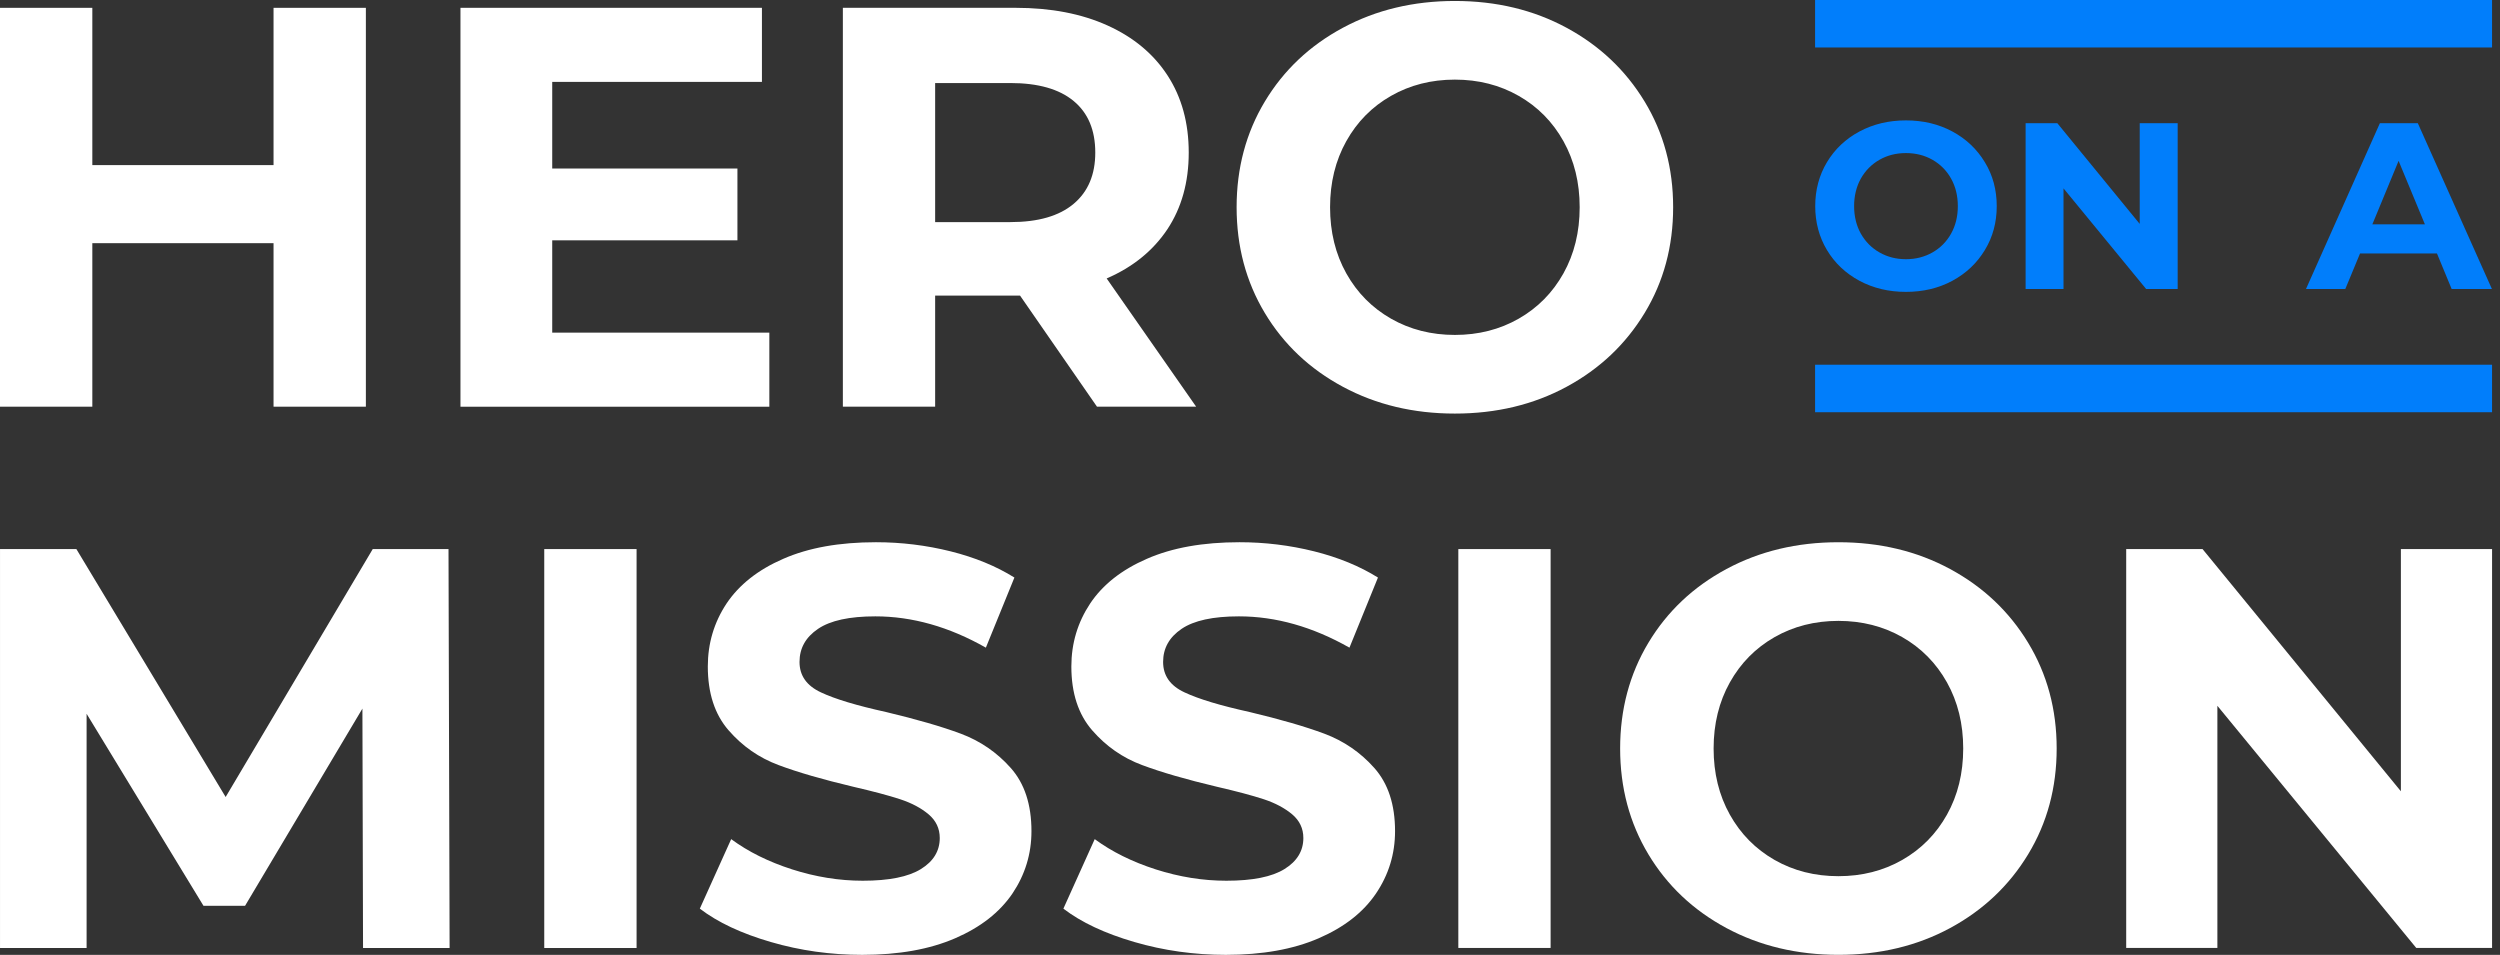
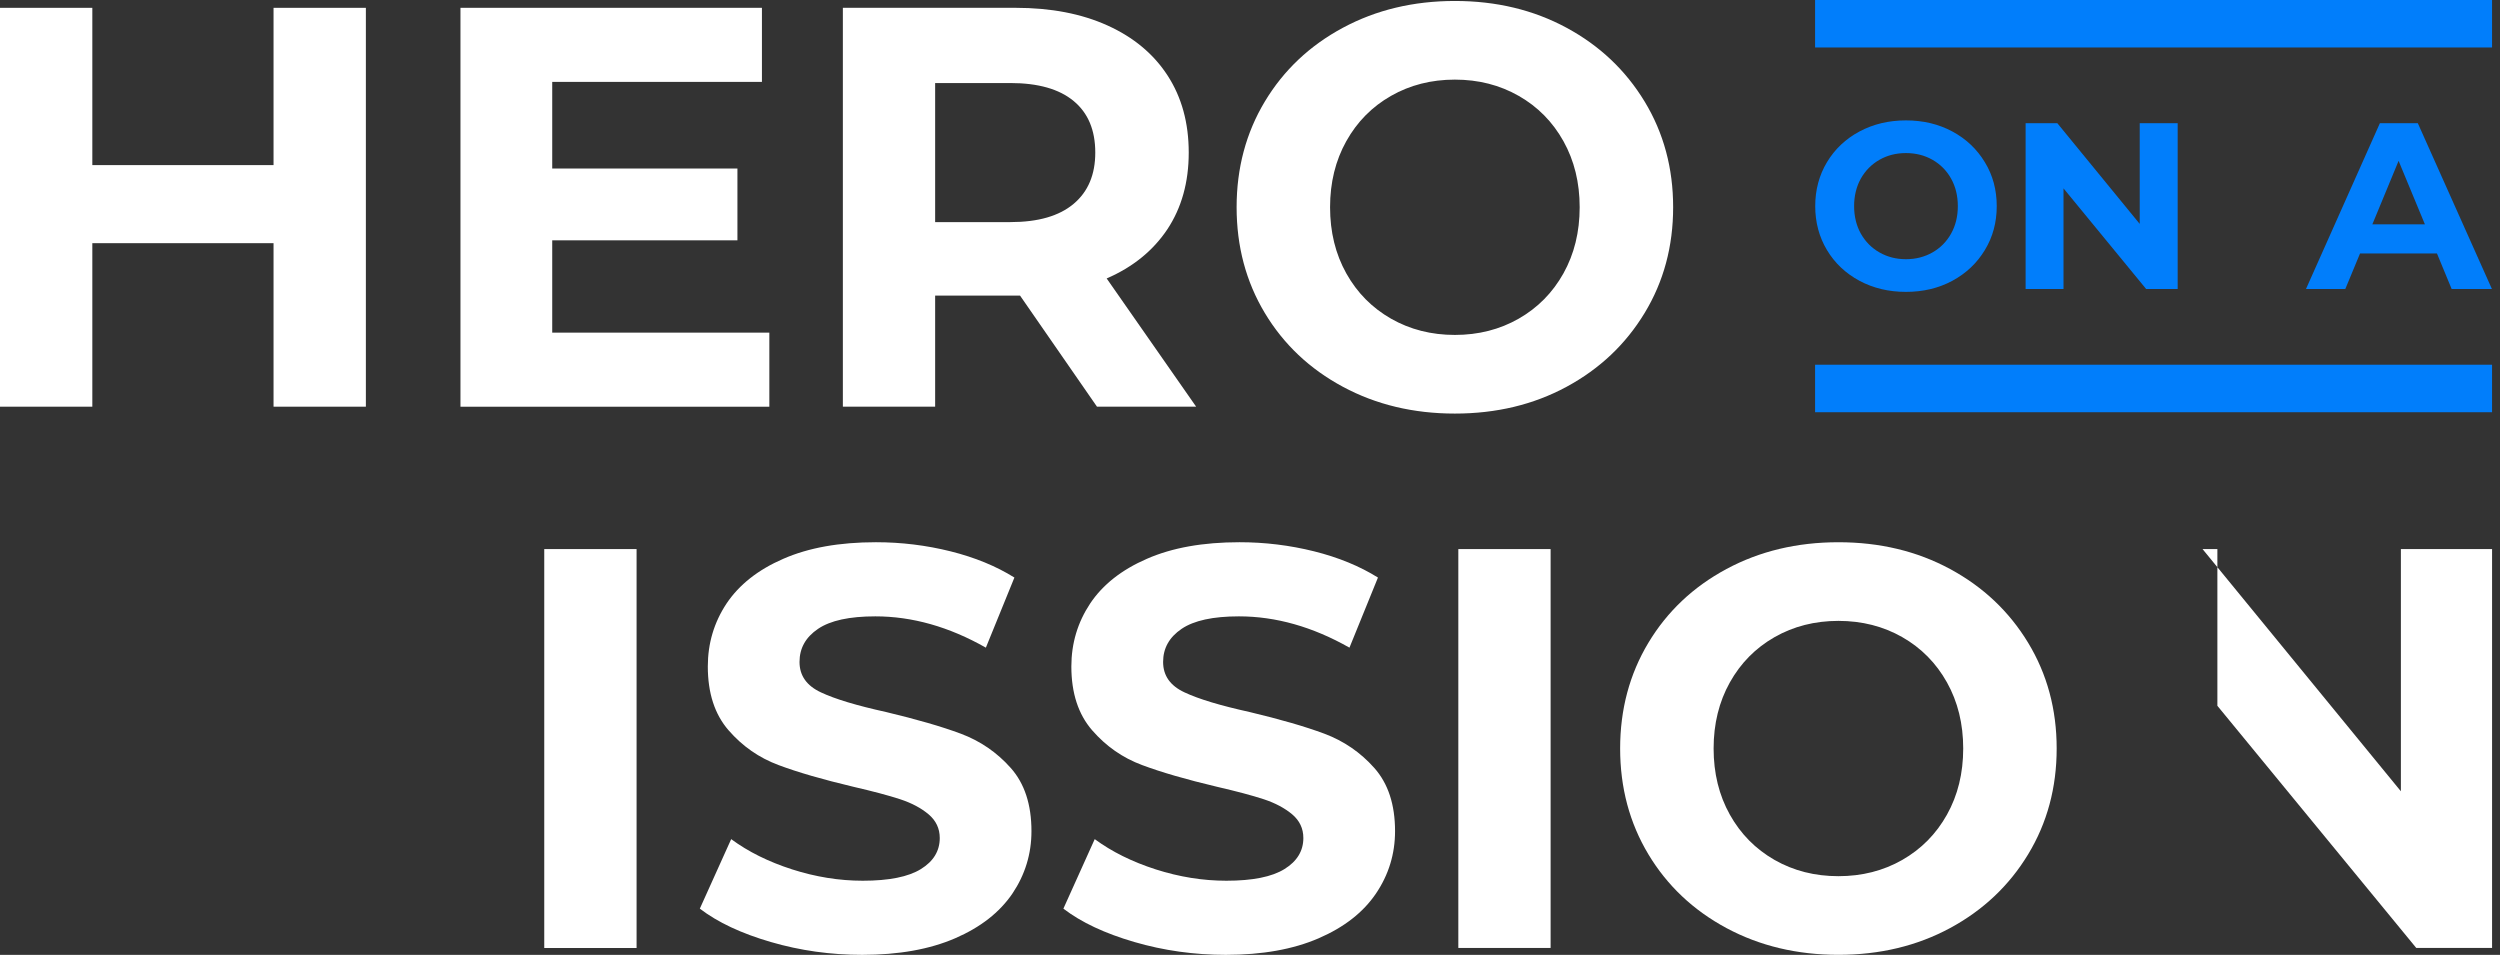
<svg xmlns="http://www.w3.org/2000/svg" width="144" height="55" viewBox="0 0 144 55" fill="none">
  <rect x="0" y="0" width="144" height="55" fill="#333333" stroke="none" />
-   <path fill-rule="evenodd" clip-rule="evenodd" d="M21.469 31.628L12.997 45.907L4.4 31.628H0.001V54.605H4.988V41.114L11.72 52.173H14.116L20.875 40.816L20.911 54.605H25.897L25.834 31.628H21.469Z" fill="white" />
  <path fill-rule="evenodd" clip-rule="evenodd" d="M31.349 54.605H36.667V31.627H31.349V54.605Z" fill="white" />
  <path fill-rule="evenodd" clip-rule="evenodd" d="M44.397 54.259C42.701 53.766 41.339 53.126 40.31 52.338L42.116 48.334C43.098 49.059 44.268 49.639 45.625 50.076C46.982 50.511 48.339 50.73 49.696 50.73C51.205 50.73 52.322 50.506 53.046 50.057C53.769 49.611 54.13 49.012 54.13 48.271C54.13 47.721 53.913 47.267 53.487 46.906C53.063 46.548 52.516 46.255 51.848 46.036C51.178 45.817 50.275 45.577 49.137 45.314C47.389 44.898 45.953 44.485 44.84 44.066C43.724 43.651 42.764 42.983 41.965 42.064C41.166 41.145 40.77 39.92 40.77 38.388C40.77 37.053 41.131 35.847 41.85 34.761C42.575 33.68 43.661 32.819 45.119 32.187C46.574 31.549 48.35 31.232 50.453 31.232C51.919 31.232 53.35 31.407 54.753 31.757C56.154 32.107 57.379 32.611 58.43 33.267L56.786 37.305C54.666 36.101 52.543 35.502 50.42 35.502C48.93 35.502 47.833 35.74 47.121 36.221C46.407 36.703 46.052 37.337 46.052 38.128C46.052 38.916 46.465 39.498 47.286 39.881C48.103 40.267 49.356 40.642 51.044 41.014C52.792 41.432 54.228 41.845 55.344 42.261C56.46 42.68 57.418 43.333 58.216 44.231C59.015 45.128 59.412 46.342 59.412 47.874C59.412 49.187 59.045 50.385 58.315 51.469C57.579 52.552 56.482 53.411 55.016 54.045C53.55 54.68 51.763 55 49.665 55C47.849 55 46.09 54.754 44.397 54.259Z" fill="white" />
  <path fill-rule="evenodd" clip-rule="evenodd" d="M65.337 54.259C63.642 53.766 62.279 53.126 61.251 52.338L63.056 48.334C64.041 49.059 65.212 49.639 66.568 50.076C67.925 50.511 69.282 50.73 70.639 50.73C72.149 50.73 73.265 50.506 73.987 50.057C74.709 49.611 75.073 49.012 75.073 48.271C75.073 47.721 74.857 47.267 74.43 46.906C74.003 46.548 73.456 46.255 72.791 46.036C72.121 45.817 71.219 45.577 70.081 45.314C68.33 44.898 66.897 44.485 65.781 44.066C64.665 43.651 63.707 42.983 62.908 42.064C62.11 41.145 61.71 39.92 61.71 38.388C61.71 37.053 62.074 35.847 62.794 34.761C63.516 33.68 64.604 32.819 66.062 32.187C67.515 31.549 69.293 31.232 71.394 31.232C72.86 31.232 74.293 31.407 75.694 31.757C77.094 32.107 78.32 32.611 79.37 33.267L77.729 37.305C75.606 36.101 73.486 35.502 71.361 35.502C69.873 35.502 68.773 35.74 68.062 36.221C67.351 36.703 66.995 37.337 66.995 38.128C66.995 38.916 67.405 39.498 68.229 39.881C69.047 40.267 70.299 40.642 71.984 41.014C73.735 41.432 75.168 41.845 76.285 42.261C77.401 42.68 78.358 43.333 79.157 44.231C79.956 45.128 80.355 46.342 80.355 47.874C80.355 49.187 79.988 50.385 79.255 51.469C78.522 52.552 77.422 53.411 75.956 54.045C74.49 54.68 72.707 55 70.606 55C68.79 55 67.033 54.754 65.337 54.259Z" fill="white" />
  <path fill-rule="evenodd" clip-rule="evenodd" d="M84 54.602H89.315V31.627H84V54.602Z" fill="white" />
-   <path fill-rule="evenodd" clip-rule="evenodd" d="M143.543 31.627V54.602H139.177L127.721 40.654V54.602H122.469V31.627H126.867L138.291 45.578V31.627H143.543Z" fill="white" />
+   <path fill-rule="evenodd" clip-rule="evenodd" d="M143.543 31.627V54.602H139.177L127.721 40.654V54.602V31.627H126.867L138.291 45.578V31.627H143.543Z" fill="white" />
  <path fill-rule="evenodd" clip-rule="evenodd" d="M109.569 49.533C110.663 48.907 111.522 48.039 112.146 46.923C112.769 45.807 113.081 44.538 113.081 43.113C113.081 41.693 112.769 40.424 112.146 39.308C111.522 38.192 110.663 37.322 109.569 36.698C108.475 36.075 107.249 35.763 105.892 35.763C104.536 35.763 103.31 36.075 102.216 36.698C101.122 37.322 100.263 38.192 99.639 39.308C99.016 40.424 98.704 41.693 98.704 43.113C98.704 44.538 99.016 45.807 99.639 46.923C100.263 48.039 101.122 48.907 102.216 49.533C103.31 50.157 104.536 50.468 105.892 50.468C107.249 50.468 108.475 50.157 109.569 49.533ZM99.442 53.456C97.528 52.427 96.029 51.01 94.945 49.205C93.862 47.399 93.32 45.37 93.32 43.113C93.32 40.862 93.862 38.832 94.945 37.027C96.029 35.221 97.528 33.804 99.442 32.776C101.357 31.747 103.507 31.233 105.892 31.233C108.278 31.233 110.422 31.747 112.326 32.776C114.23 33.804 115.729 35.221 116.823 37.027C117.917 38.832 118.464 40.862 118.464 43.113C118.464 45.37 117.917 47.399 116.823 49.205C115.729 51.01 114.23 52.427 112.326 53.456C110.422 54.484 108.278 54.998 105.892 54.998C103.507 54.998 101.357 54.484 99.442 53.456Z" fill="white" />
  <path fill-rule="evenodd" clip-rule="evenodd" d="M21.074 0.451V23.425H15.756V14.007H5.318V23.425H0V0.451H5.318V9.51H15.756V0.451H21.074Z" fill="white" />
  <path fill-rule="evenodd" clip-rule="evenodd" d="M44.314 19.16V23.427H26.523V0.45H43.887V4.717H31.808V9.707H42.476V13.843H31.808V19.16H44.314Z" fill="white" />
  <path fill-rule="evenodd" clip-rule="evenodd" d="M61.84 5.817C61.009 5.128 59.794 4.783 58.197 4.783H53.864V12.793H58.197C59.794 12.793 61.009 12.442 61.84 11.742C62.675 11.042 63.088 10.057 63.088 8.788C63.088 7.497 62.675 6.506 61.84 5.817ZM63.186 23.425L58.755 17.027H58.492H53.864V23.425H48.549V0.45H58.492C60.53 0.45 62.294 0.789 63.794 1.468C65.293 2.146 66.45 3.109 67.257 4.356C68.066 5.604 68.471 7.081 68.471 8.788C68.471 10.495 68.061 11.966 67.243 13.203C66.42 14.436 65.254 15.386 63.744 16.039L68.898 23.425H63.186Z" fill="white" />
  <path fill-rule="evenodd" clip-rule="evenodd" d="M87.477 18.356C88.571 17.73 89.43 16.863 90.054 15.747C90.677 14.631 90.989 13.361 90.989 11.936C90.989 10.517 90.677 9.247 90.054 8.131C89.43 7.015 88.571 6.145 87.477 5.522C86.383 4.898 85.157 4.586 83.801 4.586C82.444 4.586 81.218 4.898 80.124 5.522C79.03 6.145 78.171 7.015 77.547 8.131C76.924 9.247 76.612 10.517 76.612 11.936C76.612 13.361 76.924 14.631 77.547 15.747C78.171 16.863 79.03 17.73 80.124 18.356C81.218 18.98 82.444 19.292 83.801 19.292C85.157 19.292 86.383 18.98 87.477 18.356ZM77.351 22.279C75.436 21.25 73.937 19.834 72.853 18.028C71.77 16.223 71.229 14.193 71.229 11.936C71.229 9.685 71.77 7.655 72.853 5.85C73.937 4.045 75.436 2.628 77.351 1.599C79.265 0.571 81.415 0.056 83.801 0.056C86.186 0.056 88.331 0.571 90.234 1.599C92.138 2.628 93.637 4.045 94.731 5.85C95.826 7.655 96.373 9.685 96.373 11.936C96.373 14.193 95.826 16.223 94.731 18.028C93.637 19.834 92.138 21.25 90.234 22.279C88.331 23.308 86.186 23.822 83.801 23.822C81.415 23.822 79.265 23.308 77.351 22.279Z" fill="white" />
  <path fill-rule="evenodd" clip-rule="evenodd" d="M111.313 14.539C111.767 14.279 112.126 13.918 112.383 13.456C112.643 12.993 112.771 12.463 112.771 11.872C112.771 11.284 112.643 10.753 112.383 10.288C112.126 9.826 111.767 9.465 111.313 9.205C110.856 8.945 110.348 8.817 109.781 8.817C109.218 8.817 108.712 8.945 108.255 9.205C107.801 9.465 107.445 9.826 107.183 10.288C106.926 10.753 106.797 11.284 106.797 11.872C106.797 12.463 106.926 12.993 107.183 13.456C107.445 13.918 107.801 14.279 108.255 14.539C108.712 14.799 109.218 14.93 109.781 14.93C110.348 14.93 110.856 14.799 111.313 14.539ZM107.103 16.172C106.307 15.743 105.684 15.155 105.232 14.402C104.784 13.653 104.557 12.81 104.557 11.872C104.557 10.937 104.784 10.091 105.232 9.344C105.684 8.592 106.307 8.001 107.103 7.575C107.899 7.148 108.791 6.935 109.781 6.935C110.777 6.935 111.666 7.148 112.459 7.575C113.25 8.001 113.874 8.592 114.328 9.344C114.785 10.091 115.012 10.937 115.012 11.872C115.012 12.81 114.785 13.653 114.328 14.402C113.874 15.155 113.25 15.743 112.459 16.172C111.666 16.599 110.777 16.812 109.781 16.812C108.791 16.812 107.899 16.599 107.103 16.172Z" fill="#017EFB" />
  <path fill-rule="evenodd" clip-rule="evenodd" d="M125.434 7.097V16.646H123.617L118.858 10.85V16.646H116.675V7.097H118.502L123.248 12.896V7.097H125.434Z" fill="#017EFB" />
  <path fill-rule="evenodd" clip-rule="evenodd" d="M139.675 12.923L138.159 9.266L136.647 12.923H139.675ZM140.369 14.6H135.938L135.09 16.646H132.825L137.081 7.097H139.267L143.534 16.646H141.215L140.369 14.6Z" fill="#017EFB" />
  <path fill-rule="evenodd" clip-rule="evenodd" d="M104.549 23.744H143.542V21.008H104.549V23.744Z" fill="#017EFB" />
  <path fill-rule="evenodd" clip-rule="evenodd" d="M104.549 2.735H143.542V0H104.549V2.735Z" fill="#017EFB" />
</svg>